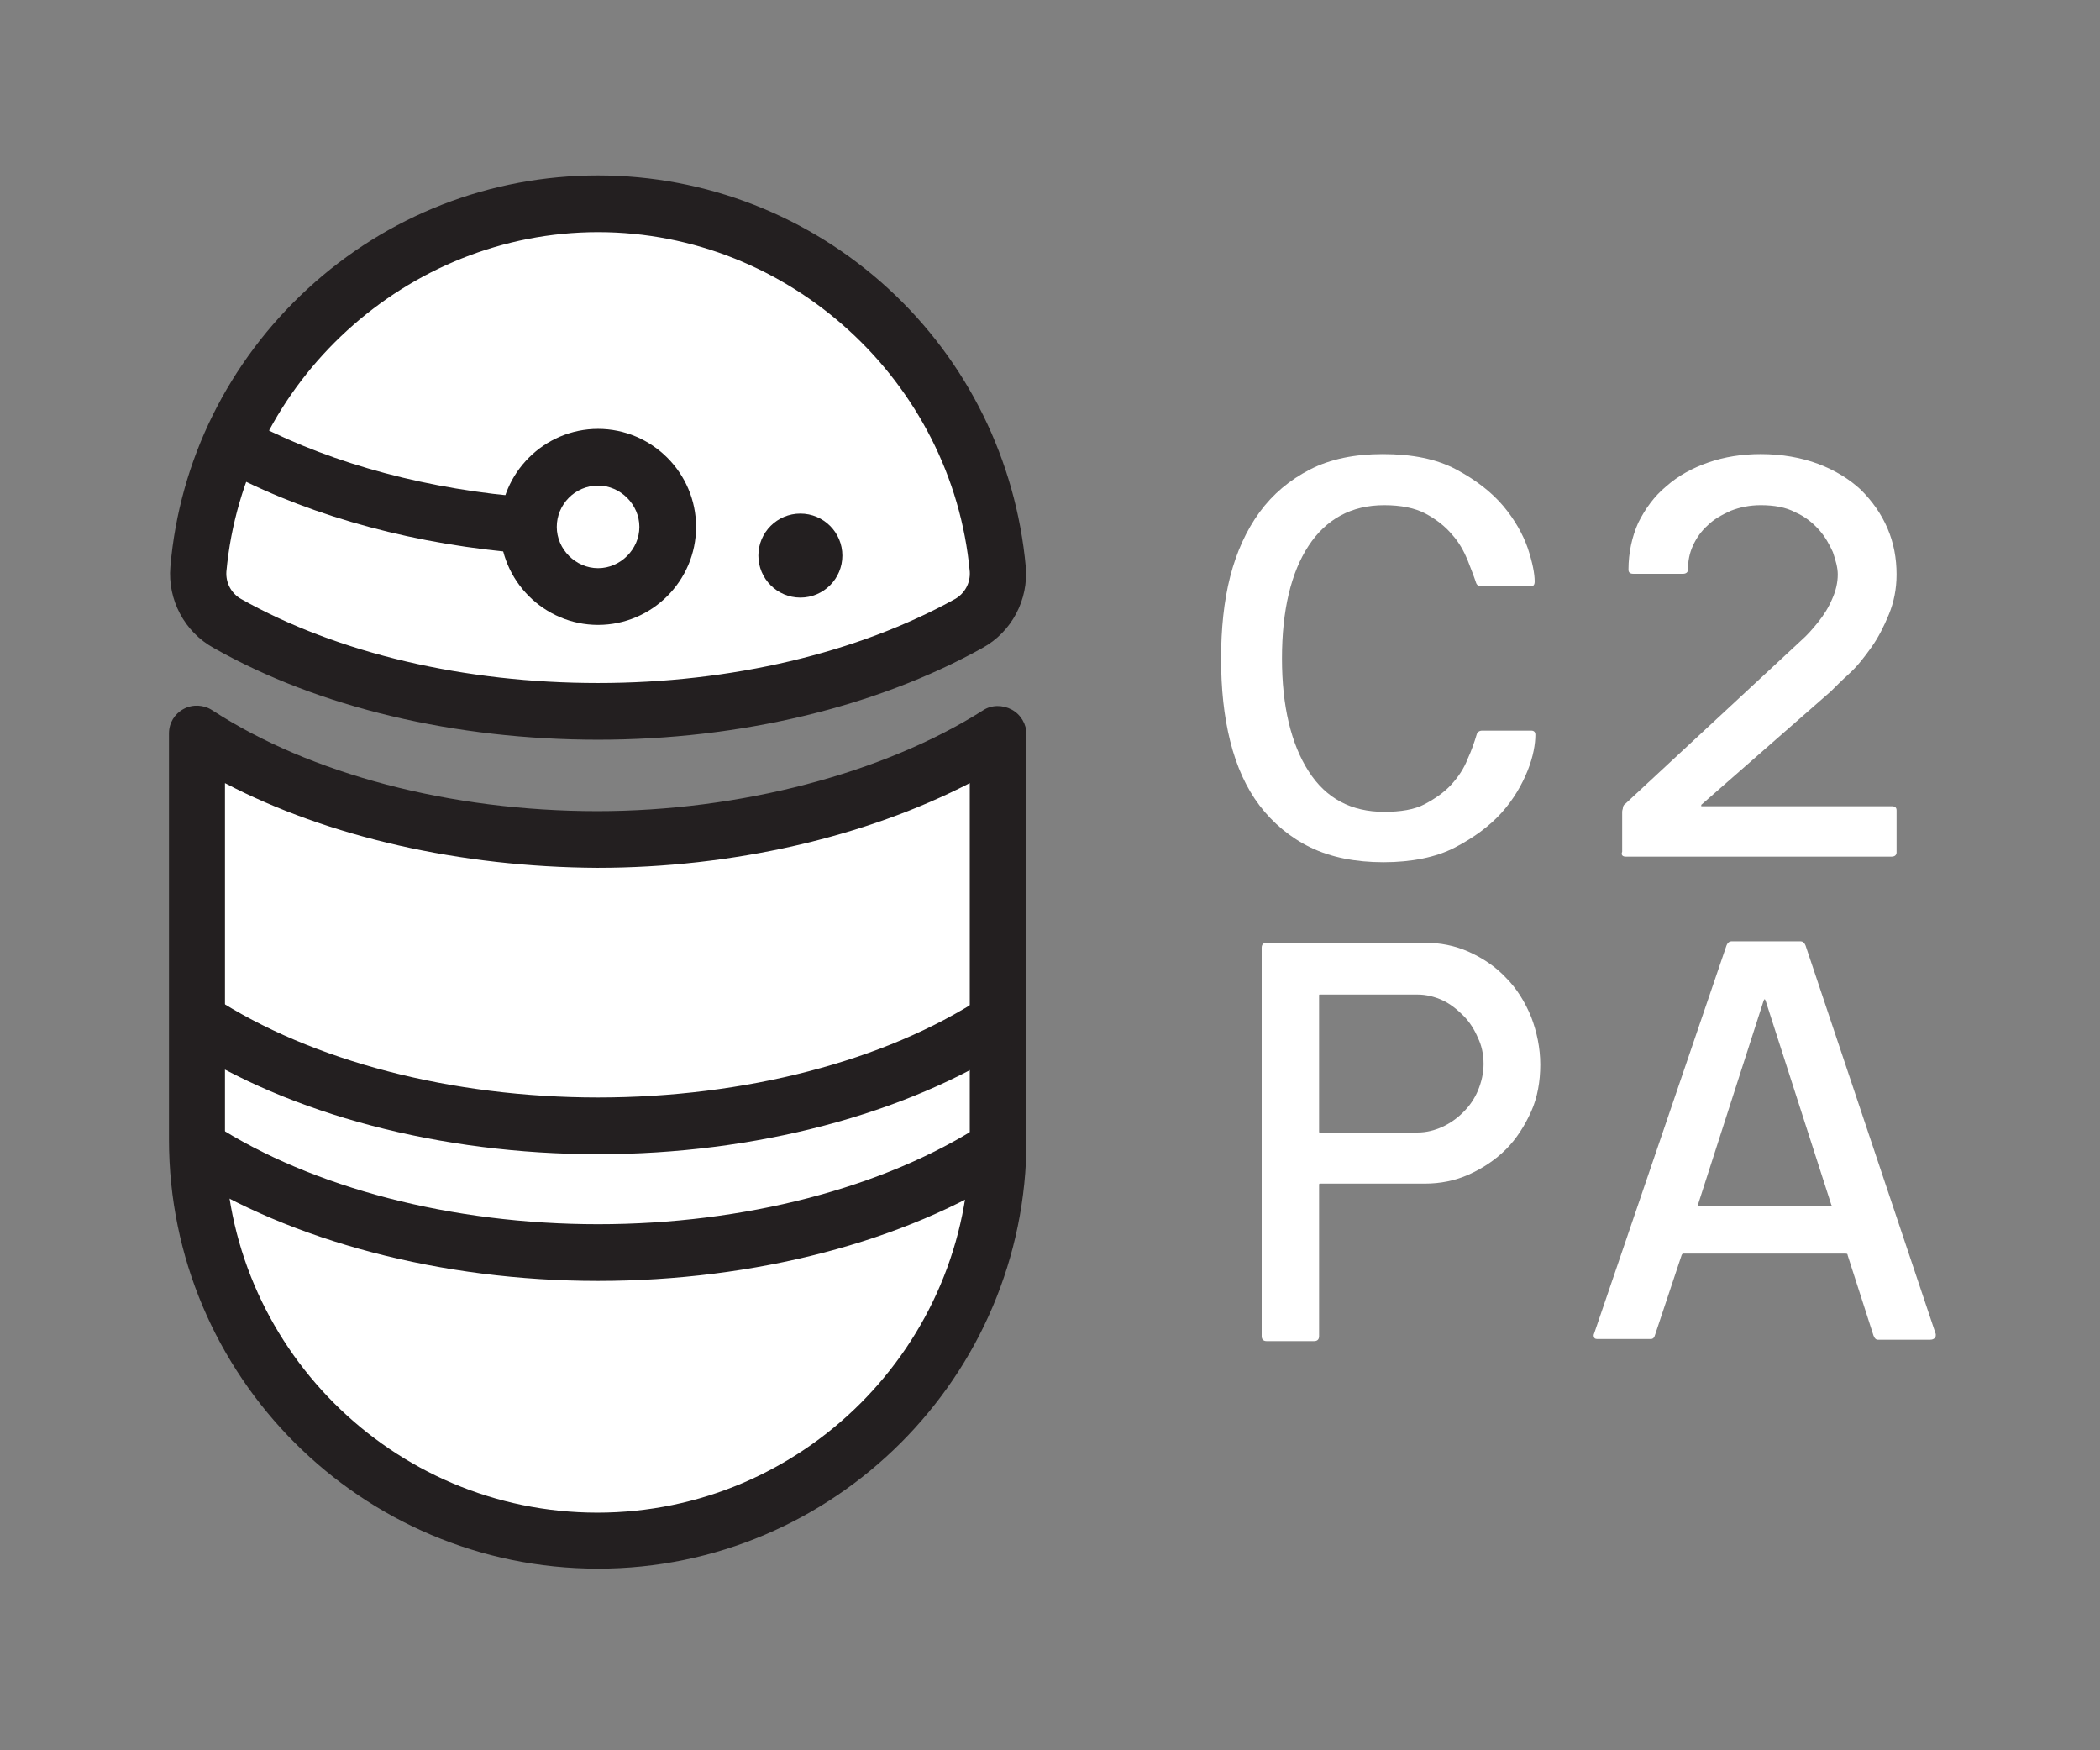
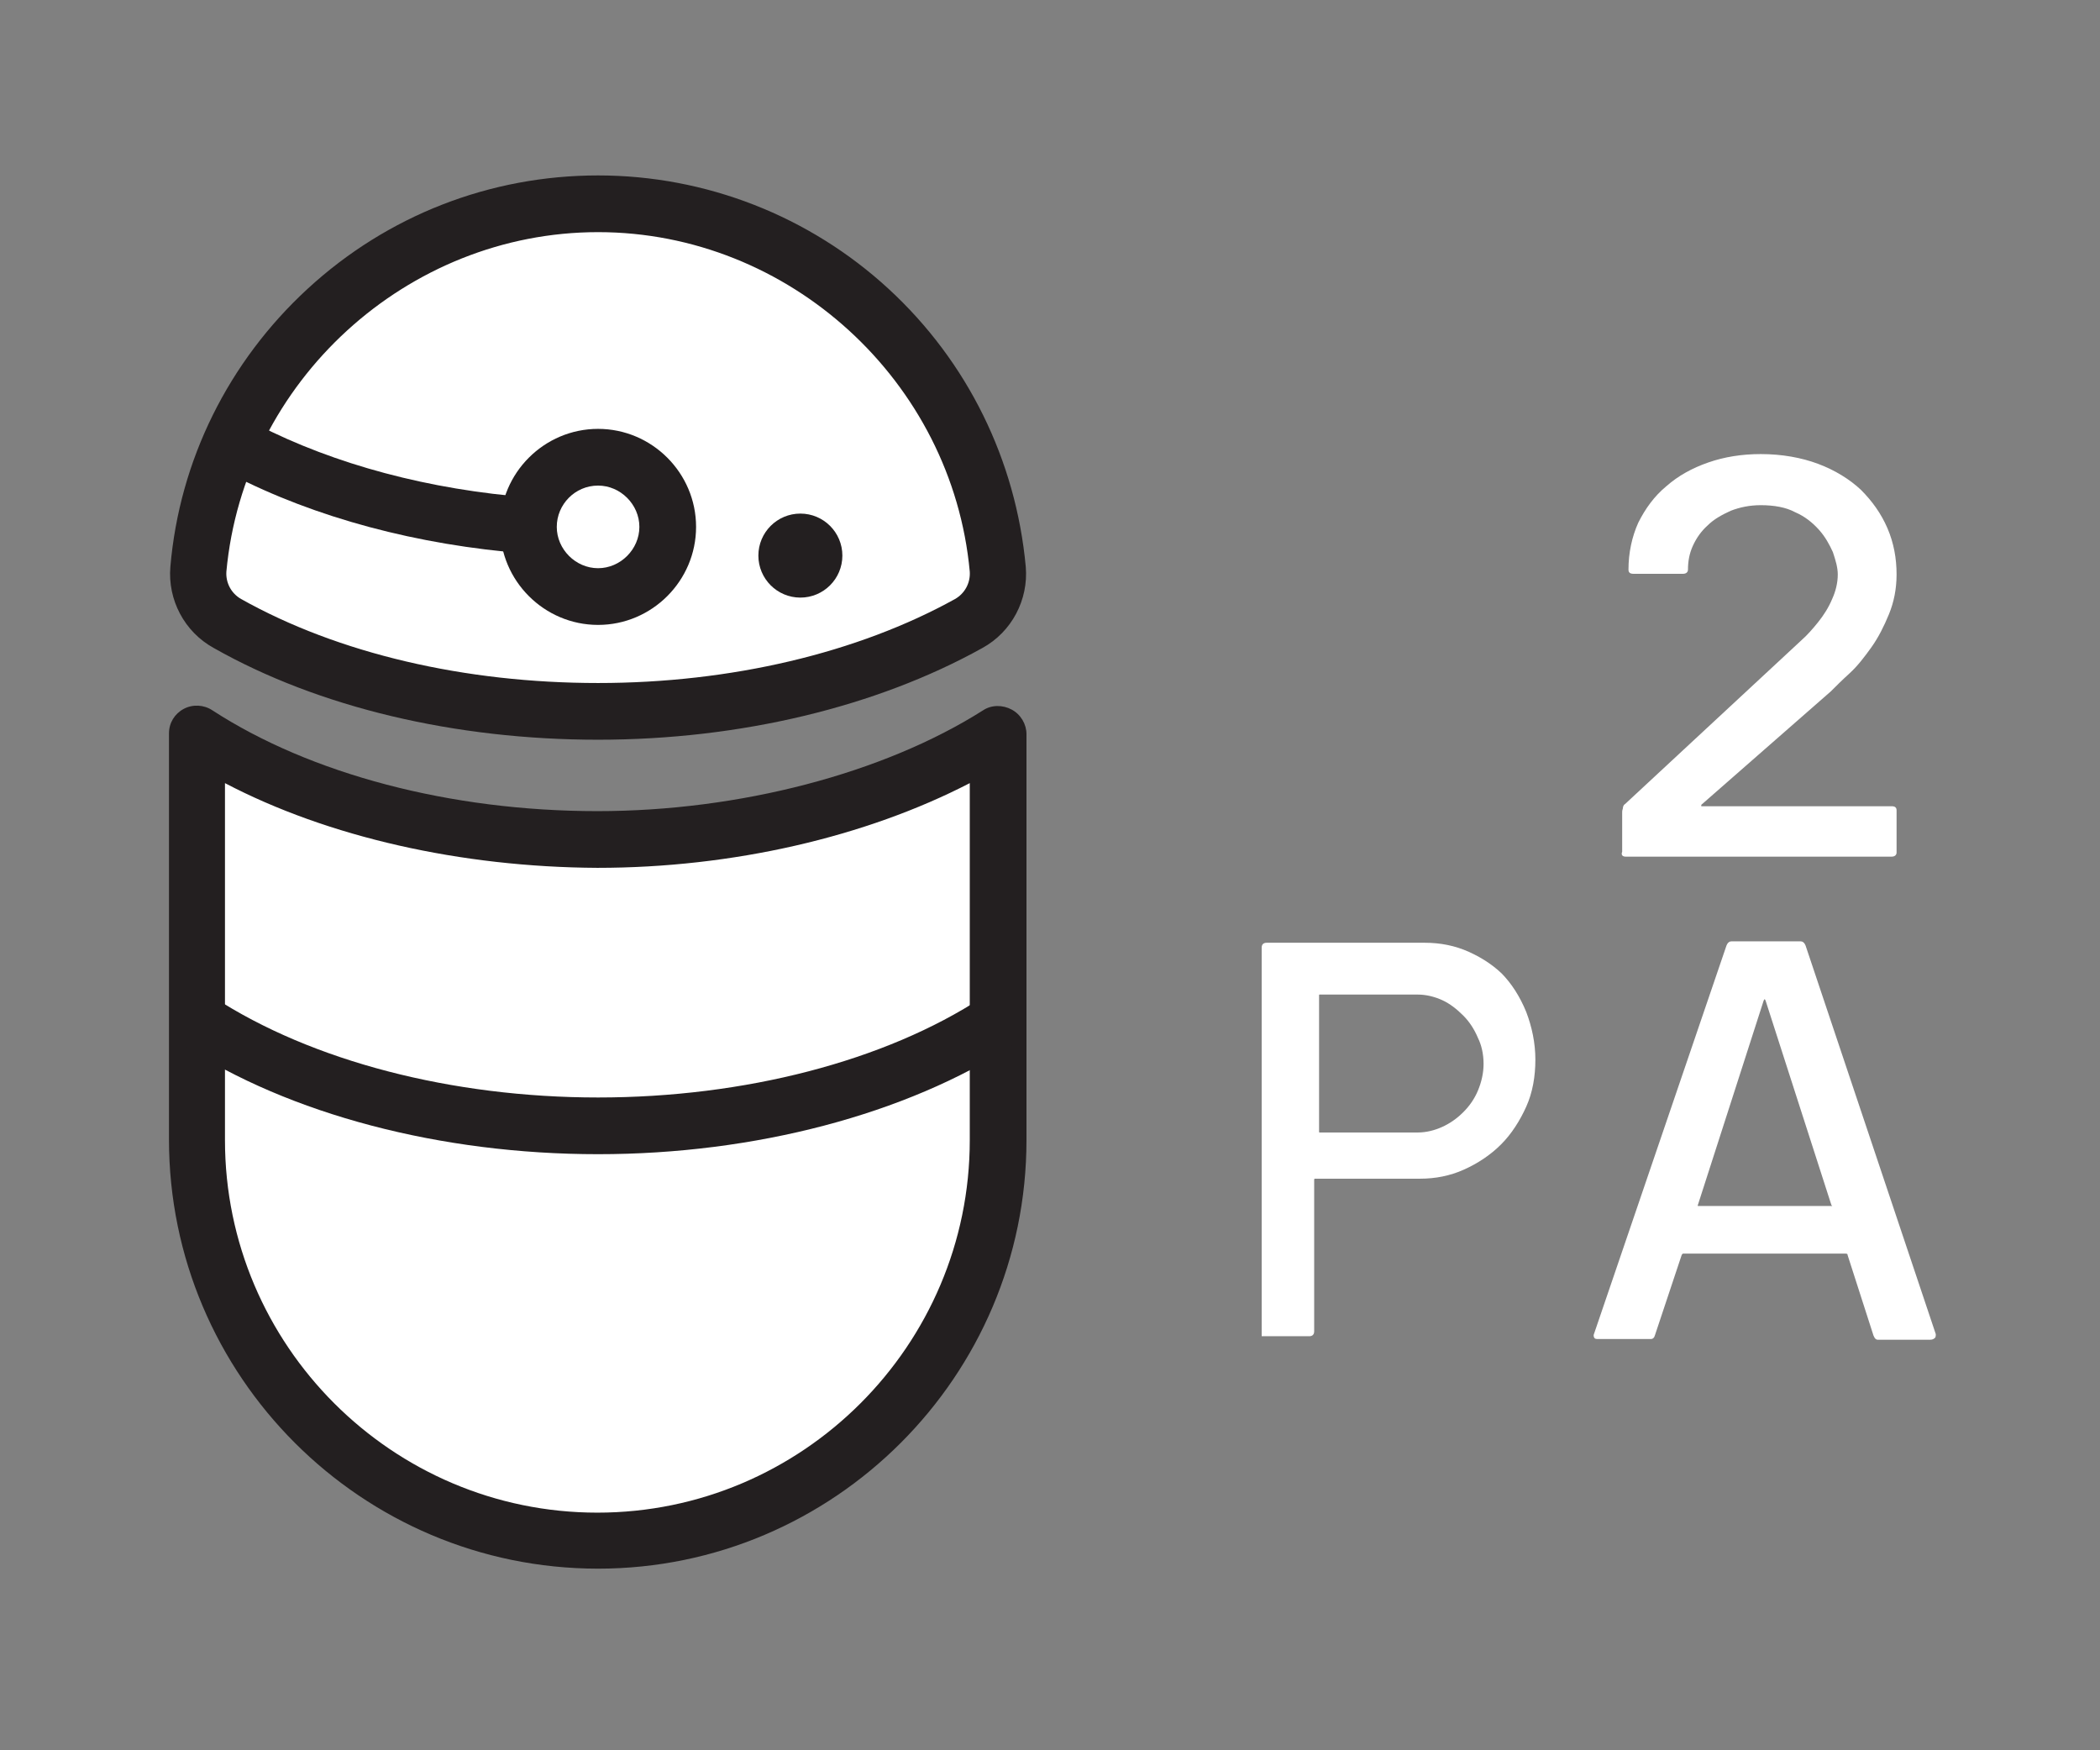
<svg xmlns="http://www.w3.org/2000/svg" xmlns:ns1="http://sodipodi.sourceforge.net/DTD/sodipodi-0.dtd" xmlns:ns2="http://www.inkscape.org/namespaces/inkscape" version="1.1" id="Layer_1" x="0px" y="0px" viewBox="0 0 300 250" xml:space="preserve" ns1:docname="C2PA-logo (1).svg" ns2:version="1.3.2 (091e20e, 2023-11-25, custom)" width="300" height="250">
  <rect x="0" y="0" width="300" height="250" fill="#808080" stroke="none" />
  <defs id="defs14" />
  <ns1:namedview id="namedview14" pagecolor="#ffffff" bordercolor="#000000" borderopacity="0.25" ns2:showpageshadow="2" ns2:pageopacity="0.0" ns2:pagecheckerboard="0" ns2:deskcolor="#d1d1d1" ns2:zoom="1.3284314" ns2:cx="395.95572" ns2:cy="306" ns2:window-width="2560" ns2:window-height="1009" ns2:window-x="2552" ns2:window-y="1432" ns2:window-maximized="1" ns2:current-layer="Layer_1" />
  <style type="text/css" id="style1">
	.st0{fill:#FFFFFF;}
	.st1{fill:#231F20;}
	.st2{fill:none;stroke:#231F20;stroke-width:8.07;stroke-linecap:round;stroke-linejoin:round;stroke-miterlimit:10;}
</style>
  <g id="g15" transform="translate(-247.661,-174.642)">
    <g id="g3">
      <path class="st0" d="m 390.3,279.4 v 58 c 0,31.6 -25.6,57.2 -57.2,57.2 v 0 c -31.6,0 -57.2,-25.6 -57.2,-57.2 v -58 c 14.1,9.2 34.5,15 57.2,15 22.3,0.1 43.1,-6 57.2,-15 z" id="path1" />
      <path class="st0" d="m 390.2,255.9 c 0.3,3.2 -1.4,6.2 -4.1,7.7 -13.8,7.7 -32.4,12.6 -53,12.6 -20.6,0 -39.1,-4.8 -53,-12.6 -2.8,-1.6 -4.4,-4.6 -4.1,-7.7 2.6,-29.2 27.2,-52.2 57.1,-52.2 v 0 c 29.9,0 54.5,23 57.1,52.2 z" id="path2" />
      <circle class="st0" cx="333.1" cy="249.9" r="10" id="circle2" />
      <path class="st0" d="M 275.8,261.1" id="path3" />
    </g>
    <g id="g10">
      <circle class="st1" cx="362" cy="254" r="6" id="circle3" />
      <path class="st1" d="m 333.1,263.9 c -7.7,0 -14,-6.3 -14,-14 0,-7.7 6.3,-14 14,-14 7.7,0 14,6.3 14,14 0,7.7 -6.3,14 -14,14 z m 0,-19.9 c -3.3,0 -5.9,2.7 -5.9,5.9 0,3.2 2.7,5.9 5.9,5.9 3.2,0 5.9,-2.7 5.9,-5.9 0,-3.2 -2.7,-5.9 -5.9,-5.9 z" id="path4" />
      <path class="st1" d="m 333.1,398.7 c -33.8,0 -61.3,-27.5 -61.3,-61.3 v -58 c 0,-1.5 0.8,-2.8 2.1,-3.5 1.3,-0.7 2.9,-0.6 4.1,0.2 14,9.1 34,14.4 55,14.4 20.3,0 40.9,-5.4 55.1,-14.4 1.2,-0.8 2.8,-0.8 4.1,-0.1 1.3,0.7 2.1,2.1 2.1,3.5 v 58 c 0,33.7 -27.5,61.2 -61.2,61.2 z M 279.8,286.5 v 51 c 0,29.3 23.9,53.2 53.2,53.2 29.3,0 53.2,-23.9 53.2,-53.2 v -51 c -14.9,7.7 -33.9,12.1 -53.2,12.1 -19.5,-0.1 -38.5,-4.4 -53.2,-12.1 z" id="path5" />
      <path class="st1" d="m 333.1,280.3 c -20.4,0 -39.9,-4.6 -54.9,-13.1 -4.2,-2.3 -6.6,-6.9 -6.2,-11.6 1.3,-15.2 8.3,-29.3 19.6,-39.7 11.4,-10.5 26.1,-16.2 41.5,-16.2 15.4,0 30.2,5.8 41.5,16.2 11.3,10.4 18.2,24.5 19.6,39.7 v 0 c 0.4,4.7 -2,9.3 -6.2,11.6 -15.1,8.4 -34.6,13.1 -54.9,13.1 z m 0,-72.5 c -27.3,0 -50.6,21.3 -53.1,48.5 -0.1,1.6 0.7,3.1 2.1,3.9 13.9,7.8 32,12 51,12 19,0 37.1,-4.3 51,-12 1.4,-0.8 2.2,-2.3 2.1,-3.9 v 0 c -2.5,-27.2 -25.8,-48.5 -53.1,-48.5 z" id="path6" />
      <path class="st1" d="m 323.1,253.7 c -0.1,0 -0.2,0 -0.3,0 -15.5,-1.2 -30.1,-5.1 -42.1,-11.3 -2,-1 -2.8,-3.5 -1.7,-5.4 1,-2 3.5,-2.8 5.4,-1.7 11.1,5.7 24.6,9.3 39,10.4 2.2,0.2 3.9,2.1 3.7,4.3 -0.1,2.1 -1.9,3.7 -4,3.7 z" id="path7" />
      <path class="st1" d="m 333.1,339.5 c -22.5,0 -44.1,-5.7 -59.3,-15.6 -1.9,-1.2 -2.4,-3.7 -1.2,-5.6 1.2,-1.9 3.7,-2.4 5.6,-1.2 14,9.1 34,14.3 54.9,14.3 20.9,0 41,-5.2 54.9,-14.3 1.9,-1.2 4.4,-0.7 5.6,1.2 1.2,1.9 0.7,4.4 -1.2,5.6 -15.3,9.9 -36.9,15.6 -59.3,15.6 z" id="path8" />
-       <path class="st1" d="m 333.1,357.6 c -22.4,0 -43.9,-5.7 -59.2,-15.5 -1.9,-1.2 -2.4,-3.7 -1.2,-5.6 1.2,-1.9 3.7,-2.4 5.6,-1.2 14,9 33.9,14.2 54.8,14.2 20.9,0 40.8,-5.2 54.8,-14.2 1.9,-1.2 4.4,-0.7 5.6,1.2 1.2,1.9 0.7,4.4 -1.2,5.6 -15.3,9.9 -36.9,15.5 -59.2,15.5 z" id="path9" />
      <path class="st2" d="M 275.8,261.1" id="path10" />
    </g>
    <g id="g14" style="fill:#ffffff;fill-opacity:1">
-       <path d="m 434.9,295.7 c 2.9,1.4 6.4,2.1 10.4,2.1 4,0 7.5,-0.7 10.2,-2.1 2.7,-1.4 5,-3.1 6.7,-5 1.7,-1.9 2.9,-4 3.7,-6 0.8,-2 1.1,-3.8 1.1,-5.1 0,-0.4 -0.2,-0.6 -0.6,-0.6 h -7 c -0.4,0 -0.7,0.2 -0.8,0.6 -0.3,1 -0.7,2.2 -1.3,3.5 -0.5,1.3 -1.3,2.5 -2.3,3.6 -1,1.1 -2.3,2 -3.8,2.8 -1.5,0.8 -3.5,1.1 -5.8,1.1 -4.7,0 -8.3,-1.9 -10.8,-5.8 -2.5,-3.9 -3.8,-9.3 -3.8,-16.1 0,-6.9 1.3,-12.3 3.8,-16.1 2.5,-3.8 6.1,-5.8 10.8,-5.8 2.4,0 4.4,0.4 5.9,1.2 1.5,0.8 2.8,1.8 3.8,3 1,1.1 1.7,2.4 2.2,3.6 0.5,1.3 0.9,2.3 1.2,3.2 0.1,0.4 0.4,0.6 0.8,0.6 h 7 c 0.4,0 0.6,-0.2 0.6,-0.7 0,-1.1 -0.3,-2.7 -1,-4.8 -0.7,-2 -1.9,-4.1 -3.5,-6 -1.7,-2 -3.9,-3.7 -6.7,-5.2 -2.8,-1.5 -6.3,-2.2 -10.5,-2.2 -4,0 -7.5,0.7 -10.4,2.2 -2.9,1.5 -5.3,3.5 -7.2,6.1 -1.9,2.6 -3.3,5.7 -4.2,9.2 -0.9,3.5 -1.3,7.5 -1.3,11.7 0,4.3 0.4,8.2 1.3,11.8 0.9,3.6 2.3,6.7 4.2,9.2 1.9,2.5 4.4,4.6 7.3,6 z" id="path11" style="fill:#ffffff;fill-opacity:1" />
      <path d="m 479.9,297 h 38 c 0.4,0 0.7,-0.2 0.7,-0.6 v -6 c 0,-0.4 -0.2,-0.6 -0.7,-0.6 h -27 c -0.2,0 -0.2,0 -0.2,0 0,-0.1 0,-0.1 0,-0.2 l 18.5,-16.2 c 0.7,-0.7 1.6,-1.6 2.7,-2.6 1.1,-1 2.1,-2.3 3.1,-3.7 1,-1.4 1.8,-3 2.5,-4.7 0.7,-1.7 1.1,-3.6 1.1,-5.7 0,-2.3 -0.4,-4.5 -1.3,-6.6 -0.9,-2.1 -2.2,-3.9 -3.8,-5.5 -1.6,-1.5 -3.7,-2.8 -6.1,-3.7 -2.4,-0.9 -5.2,-1.4 -8.2,-1.4 -2.7,0 -5.2,0.4 -7.5,1.2 -2.3,0.8 -4.3,1.9 -6,3.4 -1.7,1.4 -3,3.2 -4,5.2 -0.9,2 -1.4,4.3 -1.4,6.7 0,0.4 0.2,0.6 0.7,0.6 h 7.1 c 0.4,0 0.7,-0.2 0.7,-0.6 0,-1.2 0.2,-2.3 0.7,-3.4 0.5,-1.1 1.2,-2.1 2.1,-2.9 0.9,-0.9 2,-1.5 3.3,-2.1 1.3,-0.5 2.7,-0.8 4.3,-0.8 1.9,0 3.6,0.3 4.9,1 1.4,0.6 2.5,1.5 3.4,2.5 0.9,1 1.5,2.1 2,3.2 0.4,1.2 0.7,2.2 0.7,3.2 0,1.2 -0.3,2.4 -0.8,3.5 -0.5,1.2 -1.2,2.3 -2,3.3 -0.8,1 -1.6,1.9 -2.4,2.6 l -25.2,23.4 c -0.2,0.1 -0.3,0.4 -0.3,0.6 -0.1,0.3 -0.1,0.4 -0.1,0.6 v 5.6 c -0.2,0.5 0.1,0.7 0.5,0.7 z" id="path12" style="fill:#ffffff;fill-opacity:1" />
-       <path d="m 462.8,314.3 c -1.5,-1.6 -3.3,-2.8 -5.3,-3.7 -2,-0.9 -4.1,-1.3 -6.3,-1.3 h -22.6 c -0.4,0 -0.7,0.2 -0.7,0.7 v 55.5 c 0,0.4 0.2,0.7 0.7,0.7 h 6.8 c 0.4,0 0.7,-0.2 0.7,-0.7 v -21.6 c 0,-0.1 0,-0.2 0.1,-0.2 h 15 c 2.2,0 4.3,-0.4 6.3,-1.3 2,-0.9 3.8,-2.1 5.3,-3.6 1.5,-1.5 2.7,-3.4 3.6,-5.4 0.9,-2 1.3,-4.3 1.3,-6.7 0,-2.4 -0.5,-4.7 -1.3,-6.8 -0.9,-2.2 -2.1,-4.1 -3.6,-5.6 z m -3.2,12.3 c 0,1.3 -0.3,2.6 -0.8,3.8 -0.5,1.2 -1.2,2.2 -2.1,3.1 -0.9,0.9 -1.9,1.6 -3,2.1 -1.1,0.5 -2.3,0.8 -3.5,0.8 h -14 c -0.1,0 -0.1,0 -0.1,-0.1 v -19.5 c 0,-0.1 0,-0.1 0.1,-0.1 h 14 c 1.2,0 2.4,0.3 3.5,0.8 1.1,0.5 2.1,1.3 3,2.2 0.9,0.9 1.6,2 2.1,3.2 0.5,1 0.8,2.3 0.8,3.7 z" id="path13" style="fill:#ffffff;fill-opacity:1" />
+       <path d="m 462.8,314.3 c -1.5,-1.6 -3.3,-2.8 -5.3,-3.7 -2,-0.9 -4.1,-1.3 -6.3,-1.3 h -22.6 c -0.4,0 -0.7,0.2 -0.7,0.7 v 55.5 h 6.8 c 0.4,0 0.7,-0.2 0.7,-0.7 v -21.6 c 0,-0.1 0,-0.2 0.1,-0.2 h 15 c 2.2,0 4.3,-0.4 6.3,-1.3 2,-0.9 3.8,-2.1 5.3,-3.6 1.5,-1.5 2.7,-3.4 3.6,-5.4 0.9,-2 1.3,-4.3 1.3,-6.7 0,-2.4 -0.5,-4.7 -1.3,-6.8 -0.9,-2.2 -2.1,-4.1 -3.6,-5.6 z m -3.2,12.3 c 0,1.3 -0.3,2.6 -0.8,3.8 -0.5,1.2 -1.2,2.2 -2.1,3.1 -0.9,0.9 -1.9,1.6 -3,2.1 -1.1,0.5 -2.3,0.8 -3.5,0.8 h -14 c -0.1,0 -0.1,0 -0.1,-0.1 v -19.5 c 0,-0.1 0,-0.1 0.1,-0.1 h 14 c 1.2,0 2.4,0.3 3.5,0.8 1.1,0.5 2.1,1.3 3,2.2 0.9,0.9 1.6,2 2.1,3.2 0.5,1 0.8,2.3 0.8,3.7 z" id="path13" style="fill:#ffffff;fill-opacity:1" />
      <path d="m 524.2,365.2 -18.6,-55.5 c -0.2,-0.5 -0.5,-0.6 -0.7,-0.6 H 495 c -0.2,0 -0.5,0.1 -0.7,0.6 l -18.9,55.4 c -0.1,0.2 -0.1,0.4 0,0.6 0.1,0.2 0.3,0.2 0.6,0.2 h 7.5 c 0.3,0 0.5,-0.2 0.6,-0.6 l 3.8,-11.4 c 0.1,-0.2 0.2,-0.2 0.2,-0.2 h 23.2 c 0.3,0 0.3,0.1 0.3,0.2 l 3.7,11.5 c 0.2,0.5 0.4,0.6 0.6,0.6 h 7.5 c 0.3,0 0.5,-0.1 0.6,-0.2 0.2,-0.1 0.2,-0.3 0.2,-0.6 z m -14.8,-18.3 c 0,0 -0.1,0 -0.2,0 h -18.8 c -0.1,0 -0.2,0 -0.2,0 0,0 0,0 0,0 0,0 0,0 0,-0.1 l 9.4,-29.2 c 0.1,-0.3 0.2,-0.3 0.3,0 l 9.4,29.2 c 0.1,0 0.1,0.1 0.1,0.1 z" id="path14" style="fill:#ffffff;fill-opacity:1" />
    </g>
  </g>
</svg>